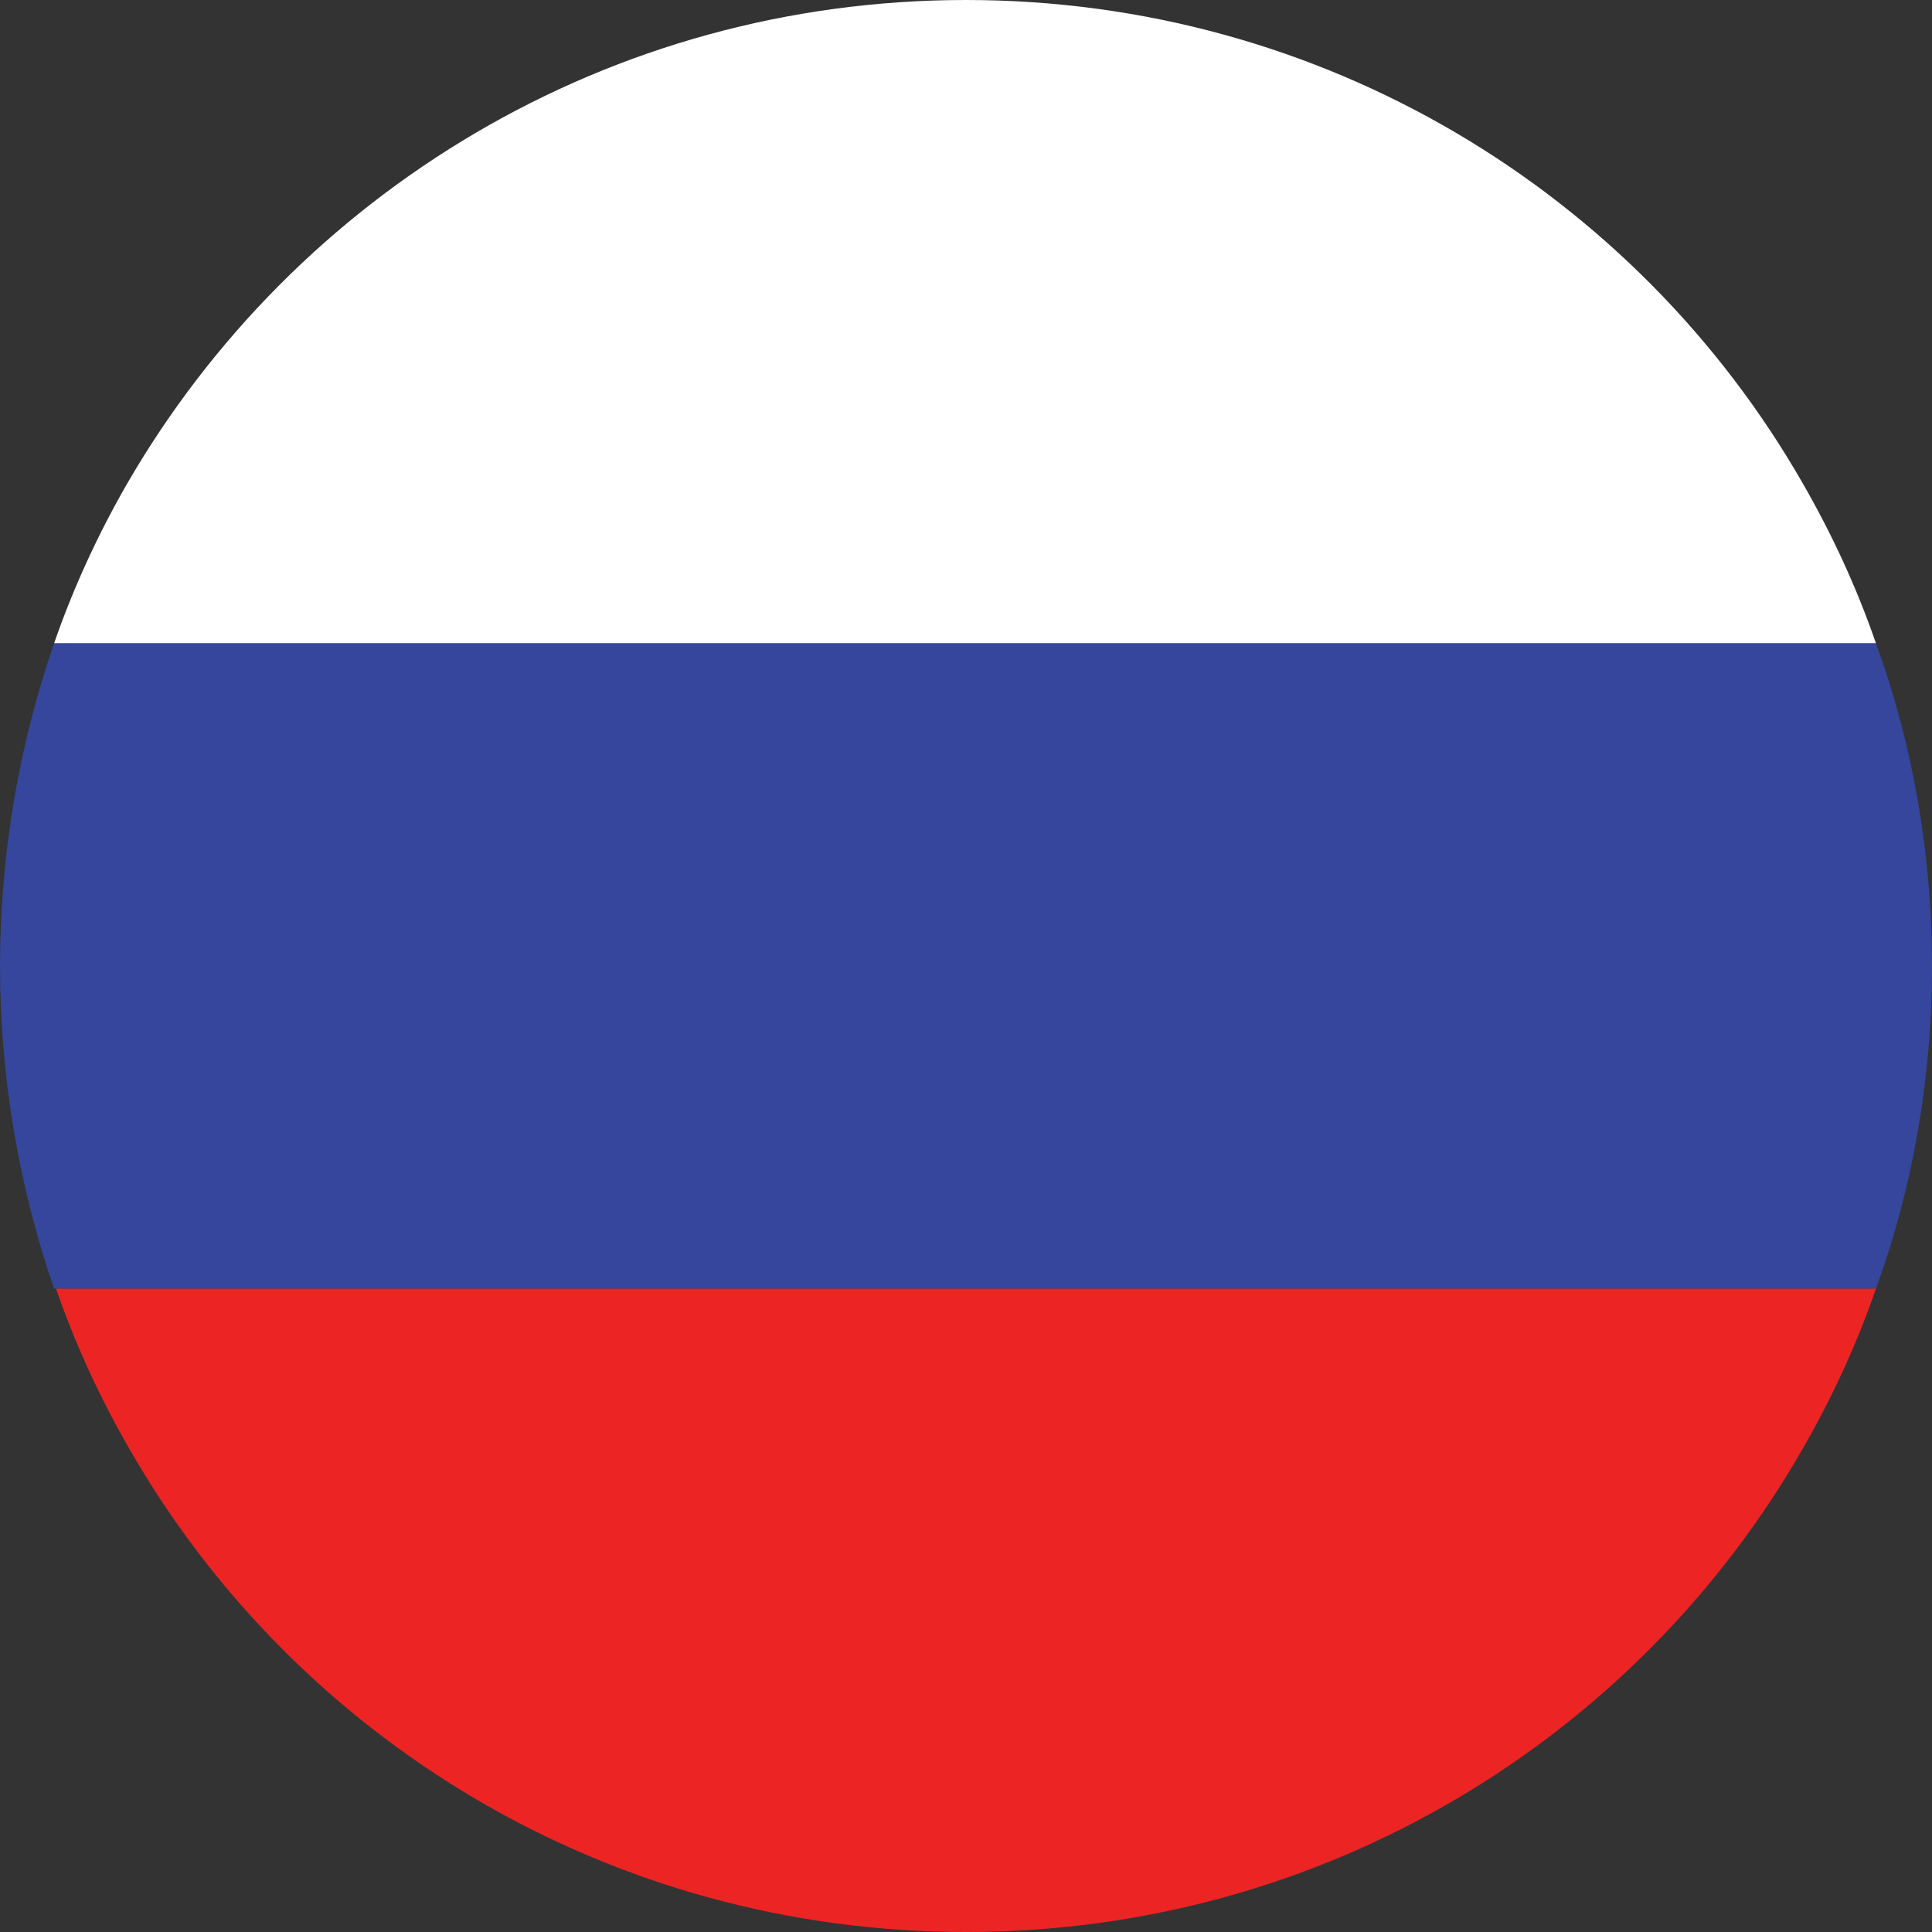
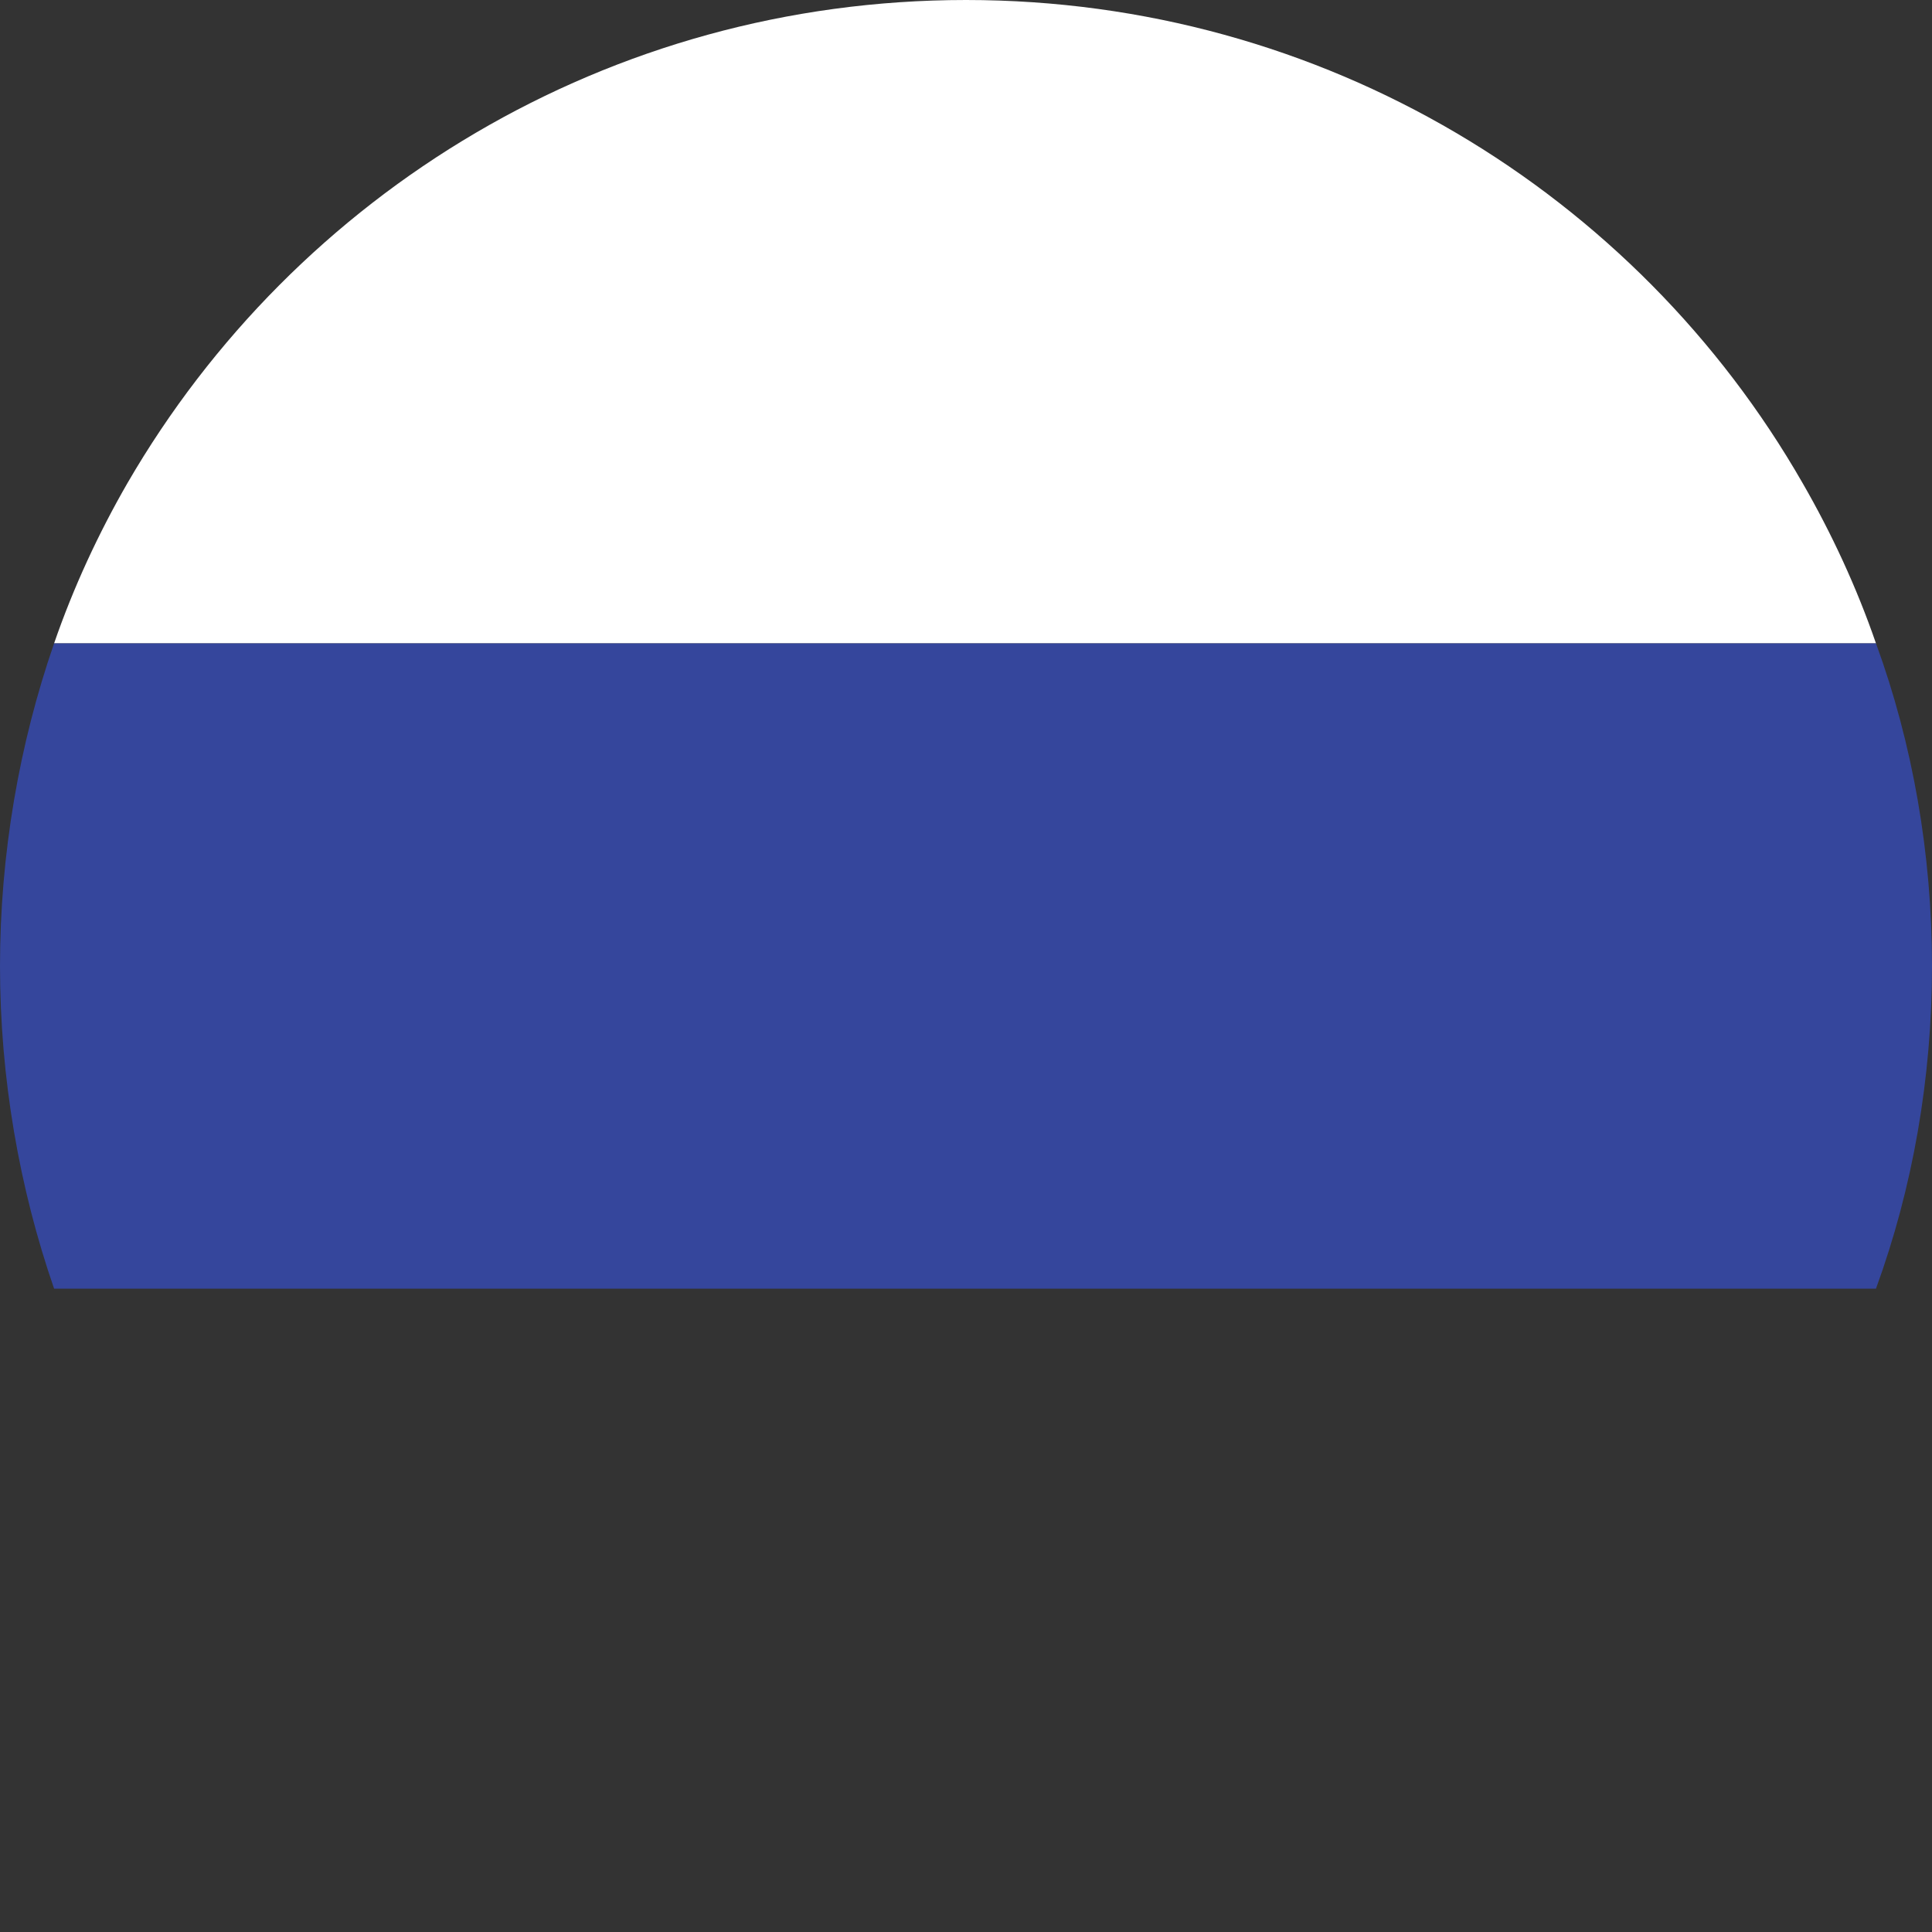
<svg xmlns="http://www.w3.org/2000/svg" viewBox="0 0 128 128" style="enable-background:new 0 0 128 128;">
  <rect x="0" y="0" width="128" height="128" fill="#333333" stroke="none" />
  <defs>
    <style type="text/css">
	.st0{fill:#231F20;}
	.st1{fill:#E61E25;}
	.st2{fill:#089949;}
	.st3{fill:#FFFFFF;}
	.st4{fill:#D81F26;}
	.st5{fill:#233E93;}
	.st6{fill:#F16522;}
	.st7{fill:#0398C3;}
	.st8{fill:#DE1E39;}
	.st9{fill:#00AD65;}
	.st10{fill:#FFFFFB;}
	.st11{fill:#CE2031;}
	.st12{fill:#A81D44;}
	.st13{fill:#008757;}
	.st14{fill:#ED3342;}
	.st15{fill:#F8EC3B;}
	.st16{fill:#F37C20;}
	.st17{fill:#F1E923;}
	.st18{fill:#020202;}
	.st19{fill:#E32A27;}
	.st20{fill:#EC1C2B;}
	.st21{fill:#28439B;}
	.st22{fill:#E32B25;}
	.st23{fill:#FDDB00;}
	.st24{fill:#E71D2E;}
	.st25{fill:#0D8943;}
	.st26{fill:#F58722;}
	.st27{fill:#333493;}
	.st28{fill:#D52028;}
	.st29{fill:#2B4A9E;}
	.st30{fill:#1D9E49;}
	.st31{fill:#DB1F26;}
	.st32{fill:#DD1F28;}
	.st33{fill:#35469C;}
	.st34{fill:#ED2424;}
	.st35{fill:#018B45;}
	.st36{fill:#DD1F26;}
	.st37{fill:#0A9D49;}
	.st38{fill:#E81E25;}
	.st39{fill:#293580;}
	.st40{fill:#D91F26;}
	.st41{fill:#EC1C25;}
	.st42{fill:#27B36D;}
	.st43{fill:#FBDF00;}
	.st44{fill:#3EB44A;}
	.st45{fill:#ED2E33;}
	.st46{fill:#DF252F;}
	.st47{fill:#2F4C9F;}
	.st48{fill:#F6CD0F;}
	.st49{fill:#DC1F28;}
	.st50{fill:#117F40;}
	.st51{fill:#E13131;}
	.st52{fill:#2B2D7E;}
	.st53{fill:#FCD900;}
	.st54{fill:#038A45;}
	.st55{fill:#EC2025;}
	.st56{fill:#EC1C2A;}
	.st57{fill:#2651A3;}
	.st58{fill:#0D804B;}
	.st59{fill:#354EA0;}
	.st60{fill:none;}
	.st61{fill:#DF1F2A;}
	.st62{fill:#FFFFFA;}
	.st63{fill:#F9D10B;}
	.st64{fill:#DF1F26;}
	.st65{fill:#009651;}
</style>
  </defs>
  <g transform="matrix(1.28, 0, 0, 1.28, -17.92, -17.92)">
    <path class="st3" d="M111.1,47.3H16.8c1-2.9,2.3-5.7,3.8-8.3C29.3,24,45.5,14,64,14c18.5,0,34.7,10,43.3,25   C108.8,41.6,110.1,44.4,111.1,47.3z" />
    <path class="st33" d="M114,64c0,5.8-1,11.5-2.9,16.7H16.8C15,75.5,14,69.8,14,64s1-11.5,2.8-16.7h94.3C113,52.5,114,58.2,114,64z" />
-     <path class="st34" d="M111.1,80.7c-1,2.9-2.3,5.7-3.8,8.3c-8.6,15-24.8,25-43.3,25c-18.5,0-34.7-10-43.3-25   c-1.5-2.6-2.8-5.4-3.8-8.3H111.1z" />
  </g>
</svg>